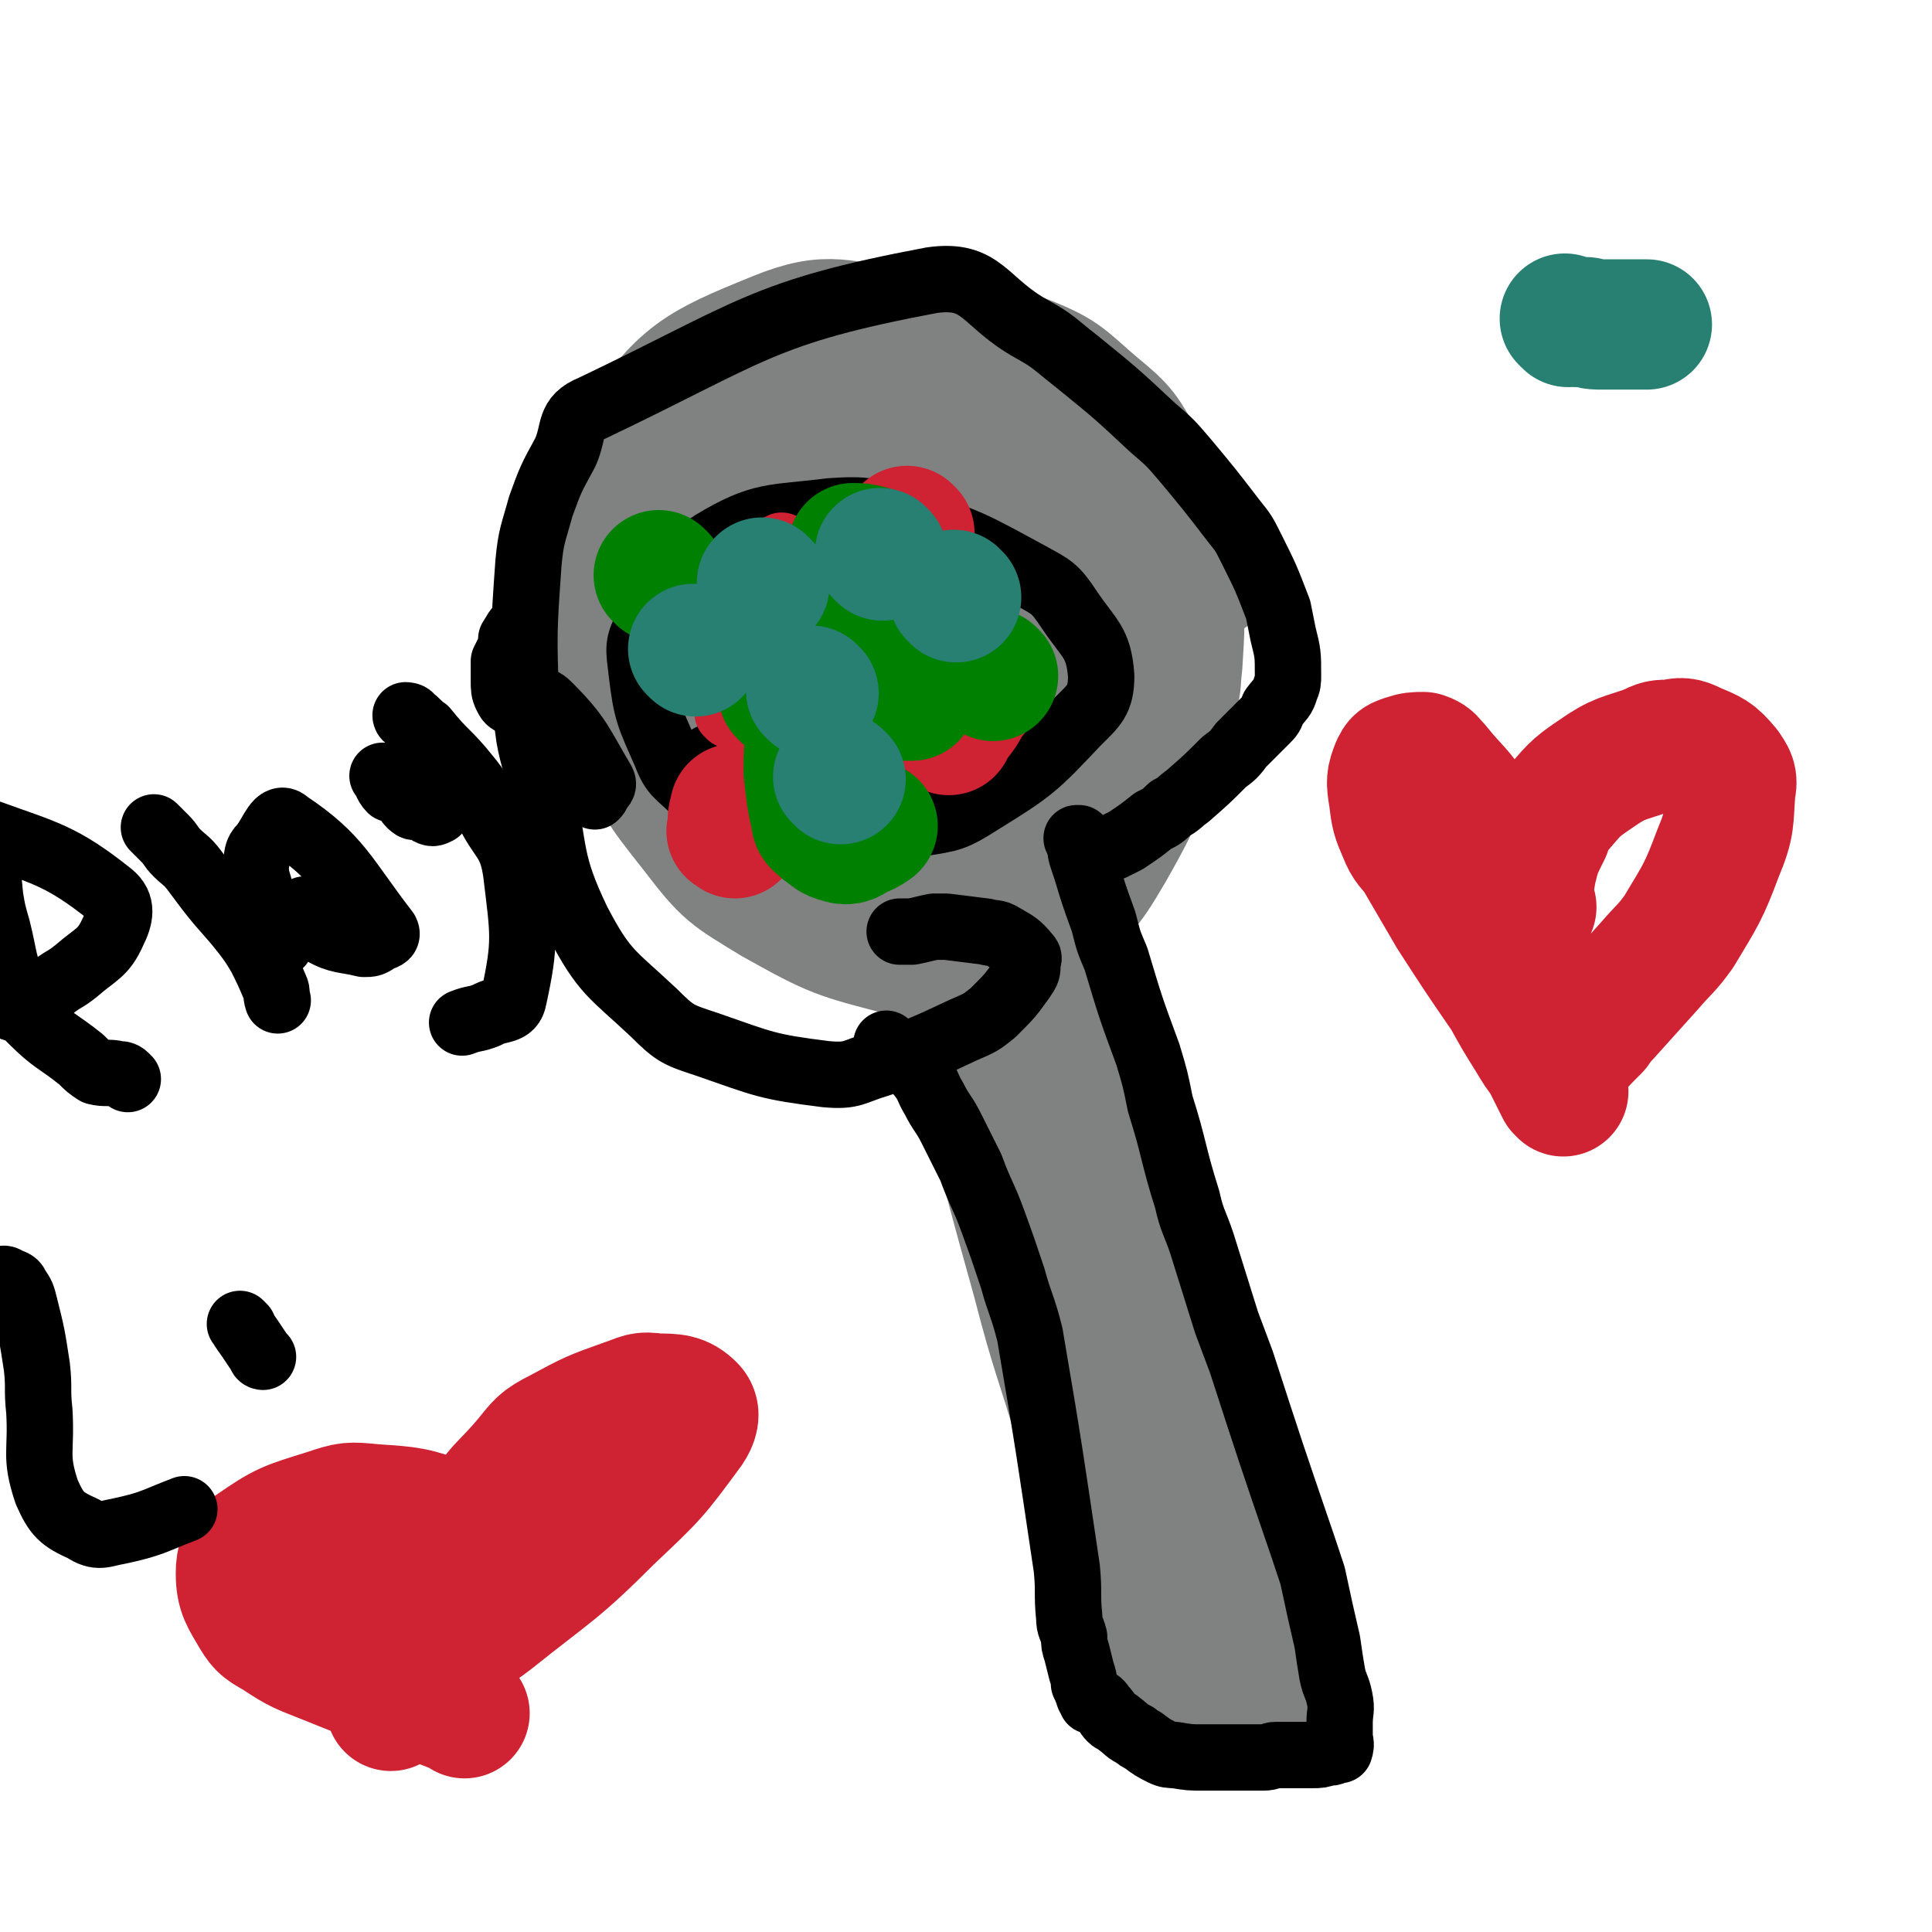
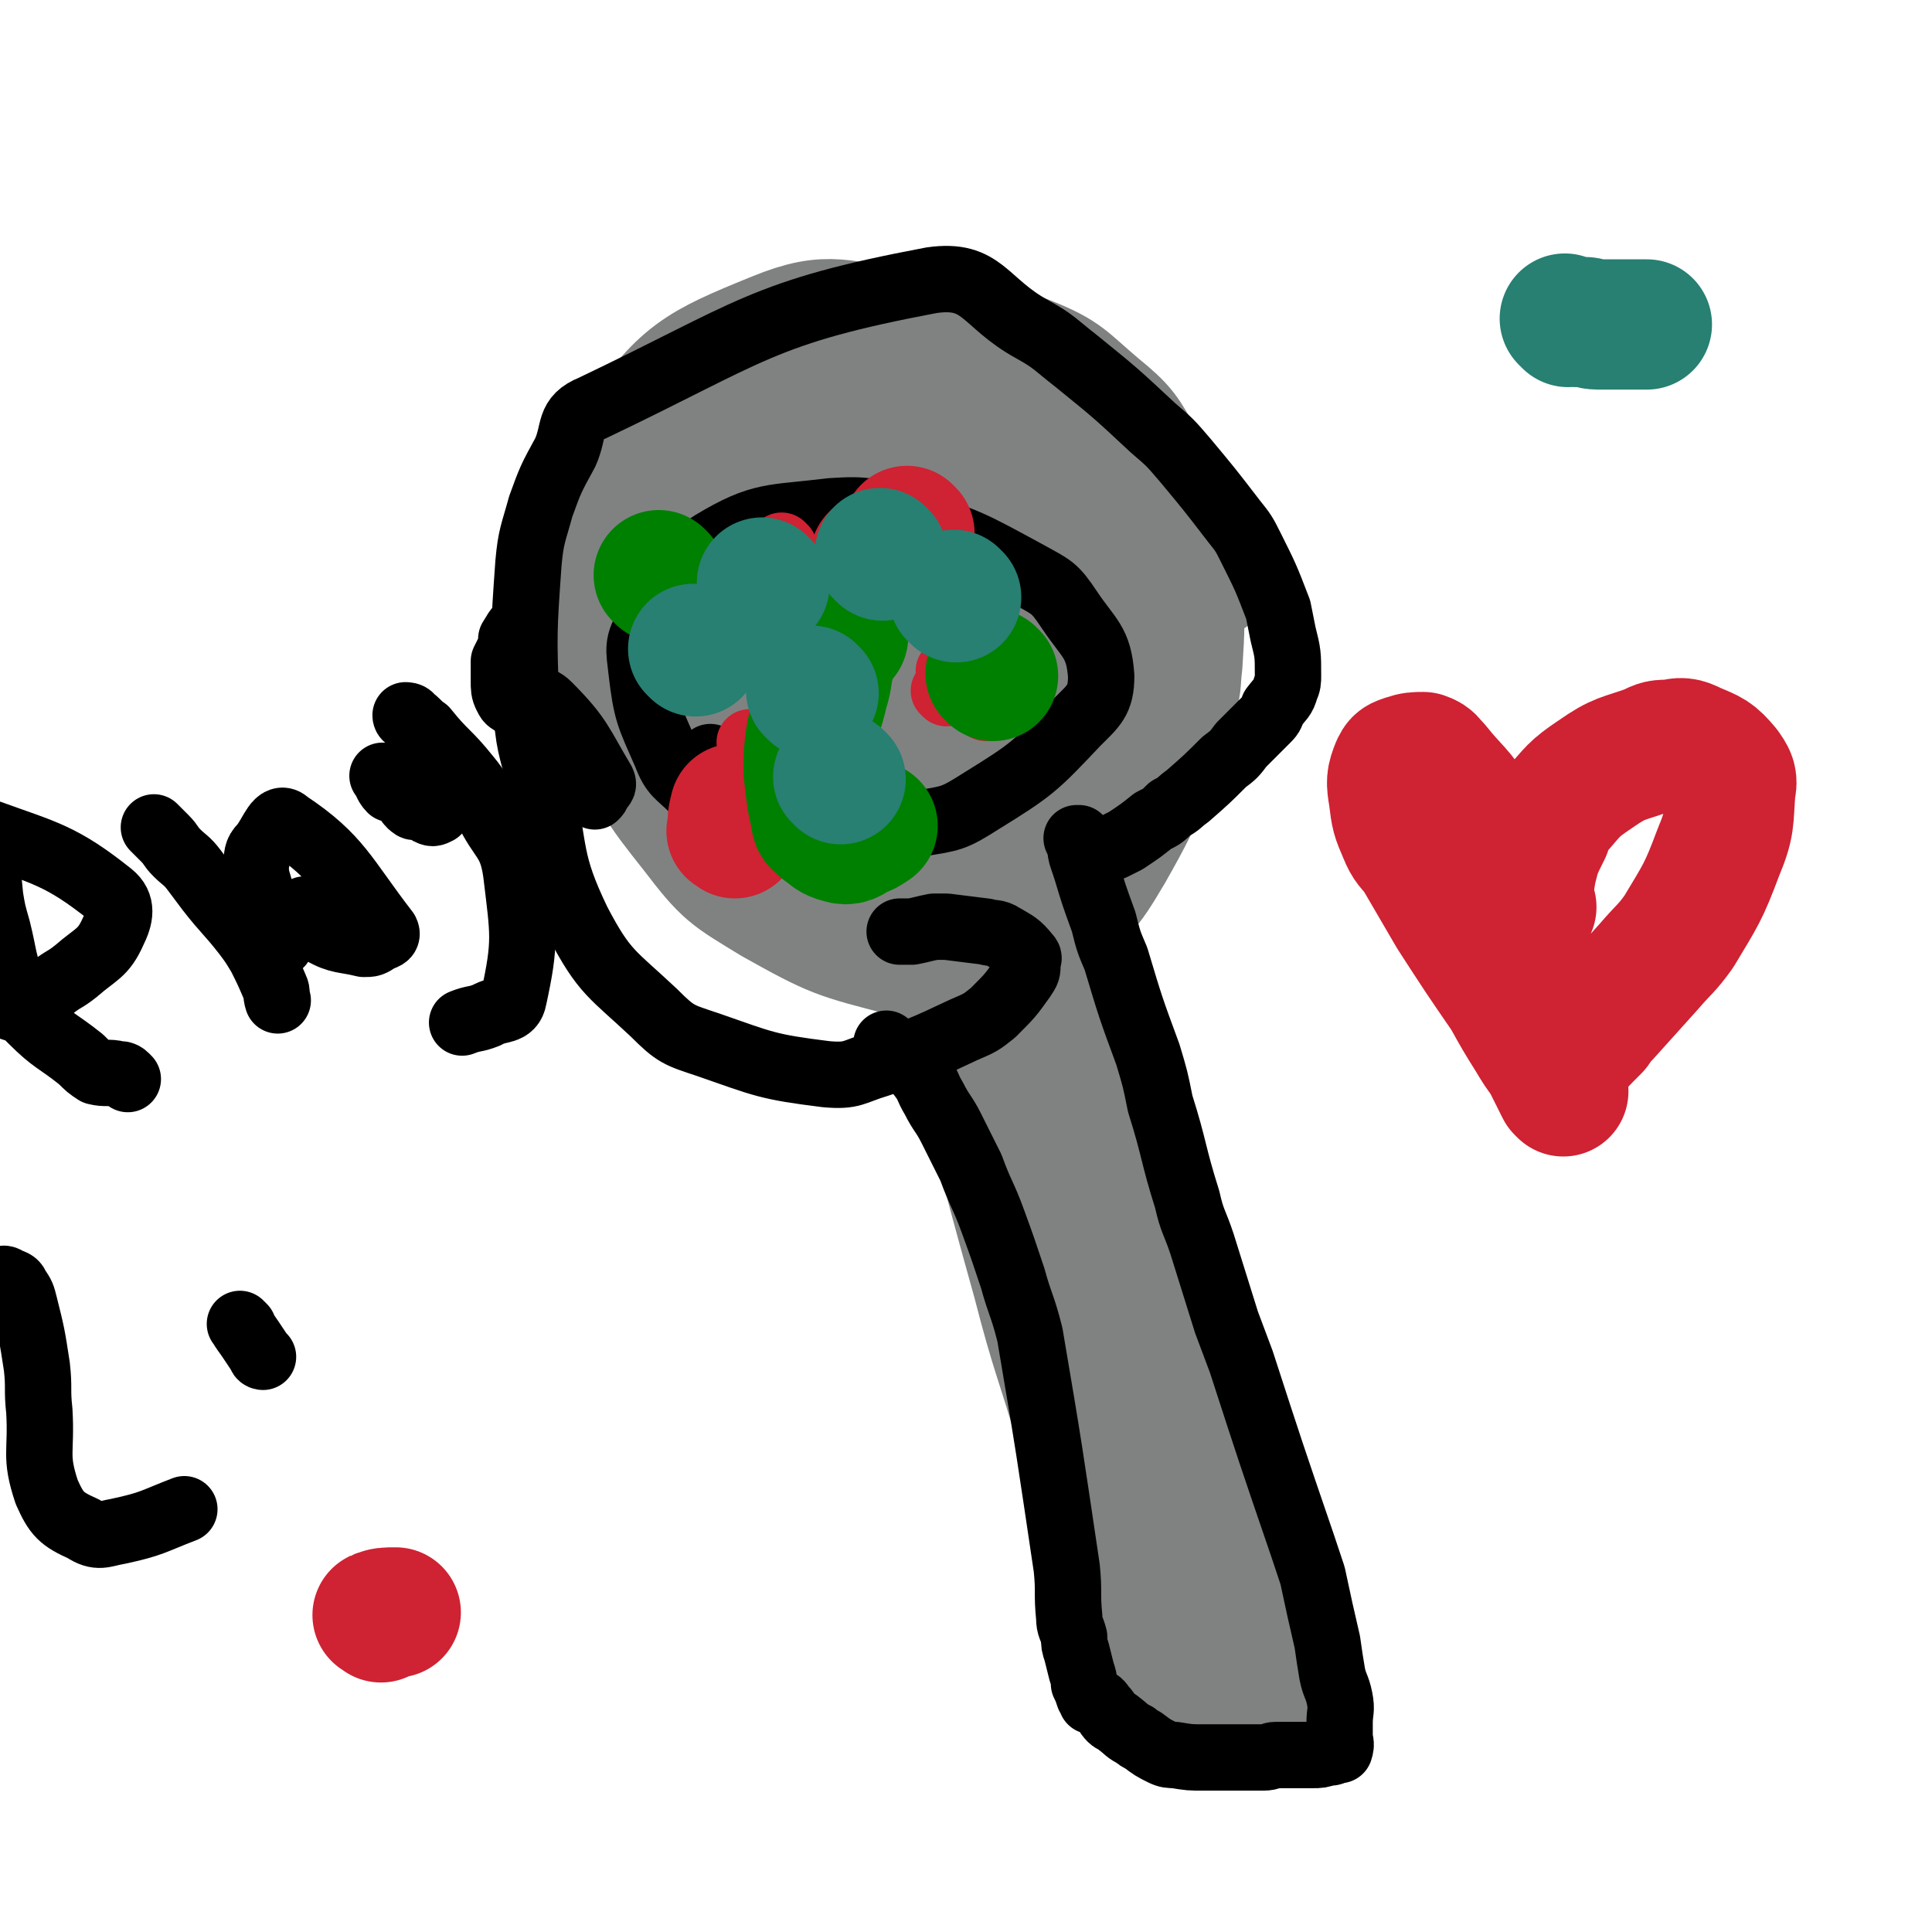
<svg xmlns="http://www.w3.org/2000/svg" viewBox="0 0 786 786" version="1.1">
  <g fill="none" stroke="#808282" stroke-width="53" stroke-linecap="round" stroke-linejoin="round">
    <path d="M377,205c-1,-1 -1,-2 -1,-1 -5,1 -14,2 -10,3 54,14 126,31 126,26 0,-5 -67,-43 -126,-46 -26,-1 -24,18 -44,39 -8,8 -12,9 -11,19 7,32 6,44 27,65 13,12 21,5 41,2 22,-5 24,-5 41,-18 14,-11 14,-14 21,-30 3,-8 4,-11 1,-19 -10,-22 -12,-23 -28,-41 -8,-10 -10,-10 -21,-14 -24,-8 -25,-11 -49,-11 -22,0 -25,0 -43,11 -14,8 -15,12 -20,27 -3,10 -1,12 3,23 7,23 6,25 19,45 13,17 14,22 33,30 24,9 29,8 55,4 15,-3 17,-7 26,-19 9,-12 8,-14 10,-29 2,-10 1,-11 -2,-20 -6,-22 -5,-23 -16,-43 -9,-18 -9,-20 -24,-34 -10,-10 -13,-14 -27,-14 -16,1 -19,4 -32,15 -18,16 -18,18 -29,40 -9,19 -20,25 -11,42 24,43 35,51 77,78 14,9 21,3 37,-6 22,-12 32,-13 39,-36 11,-39 3,-46 -4,-89 -1,-12 -4,-12 -12,-22 -16,-19 -16,-20 -35,-36 -9,-7 -10,-8 -21,-10 -25,-3 -29,-8 -51,1 -32,13 -38,16 -57,44 -14,21 -11,27 -11,54 0,30 1,32 11,60 8,23 9,24 24,43 13,17 14,17 32,28 25,14 26,14 53,21 14,4 16,4 30,1 14,-3 15,-4 27,-13 15,-12 16,-12 26,-29 16,-28 14,-29 25,-60 3,-7 2,-8 3,-16 1,-16 1,-16 0,-32 -1,-13 0,-14 -4,-26 -4,-13 -4,-13 -11,-24 -7,-12 -7,-13 -18,-22 -13,-11 -13,-13 -28,-19 -21,-8 -23,-12 -45,-11 -30,2 -35,4 -59,18 -7,3 -3,8 -4,17 -1,21 0,21 0,42 0,9 -1,9 1,18 5,16 4,17 12,32 8,14 9,15 20,26 10,9 10,10 22,15 9,4 11,3 21,2 4,0 5,-1 8,-5 7,-8 8,-9 13,-19 4,-8 3,-8 4,-17 1,-16 1,-16 0,-33 0,-10 -1,-10 -4,-20 0,-3 -1,-3 -2,-5 -1,-2 -1,-3 -3,-4 0,-1 -1,0 -1,0 -1,1 -1,1 -2,2 0,2 0,2 -1,5 0,1 0,1 0,3 0,6 -1,6 -1,12 0,2 0,2 0,5 -2,6 -2,7 -6,11 -4,4 -5,5 -11,6 -6,1 -7,1 -13,-2 -6,-2 -5,-4 -10,-8 -2,-1 -3,-1 -4,-3 -2,-4 -2,-4 -3,-8 0,-2 -1,-5 0,-3 14,22 18,24 31,51 4,10 1,11 3,23 0,5 1,5 2,11 2,12 1,13 4,25 5,18 6,18 13,36 4,13 6,13 10,26 16,61 15,61 30,122 3,14 3,14 5,29 2,14 2,14 3,28 2,23 2,23 4,45 1,10 1,10 3,19 2,14 2,14 5,28 2,7 2,7 5,15 1,4 3,7 3,7 0,0 -1,-3 -2,-7 -1,-5 -1,-5 -2,-10 -2,-8 -2,-8 -4,-15 -11,-37 -11,-37 -23,-74 -9,-31 -10,-30 -18,-61 -10,-36 -10,-36 -19,-71 -8,-32 -8,-32 -16,-63 -7,-32 -6,-32 -13,-64 -6,-25 -6,-25 -13,-51 -3,-14 -4,-14 -6,-29 -2,-7 -3,-12 -2,-14 0,-2 3,3 4,6 12,22 13,22 23,45 16,36 15,36 30,73 18,45 19,45 37,90 16,43 16,44 31,87 6,18 8,18 12,36 13,60 12,61 23,122 0,2 0,4 0,5 0,0 0,-3 -1,-4 -4,-7 -5,-6 -9,-13 -6,-9 -6,-9 -10,-19 -11,-22 -12,-22 -21,-45 -15,-34 -15,-34 -28,-69 -13,-35 -13,-35 -24,-71 -10,-31 -10,-31 -19,-63 -6,-24 -6,-24 -11,-49 -2,-11 -2,-11 -3,-22 -2,-17 -3,-16 -4,-33 -1,-8 -1,-8 0,-16 0,-2 1,-2 2,-3 0,0 0,0 1,-1 " />
  </g>
  <g fill="none" stroke="#000000" stroke-width="27" stroke-linecap="round" stroke-linejoin="round">
    <path d="M362,426c-1,-1 -2,-2 -1,-1 0,0 1,1 3,2 2,2 2,2 3,3 4,4 5,4 8,8 3,4 2,4 5,9 3,6 4,6 7,12 4,8 4,8 8,16 4,11 5,11 9,22 4,11 4,11 8,23 3,11 4,11 7,23 8,47 8,48 15,95 1,10 0,10 1,20 0,4 1,4 2,8 0,3 0,3 1,6 1,4 1,4 2,8 1,3 1,3 1,5 1,2 1,2 2,5 1,1 1,1 1,2 1,0 1,0 2,0 2,1 2,2 3,3 2,2 1,2 3,4 1,1 2,1 3,2 4,3 3,3 7,5 1,1 1,1 3,2 4,3 4,3 8,5 2,1 3,1 5,1 6,1 6,1 12,1 3,0 3,0 6,0 3,0 3,0 6,0 6,0 6,0 12,0 3,0 3,-1 5,-1 5,0 5,0 9,0 3,0 3,0 6,0 3,0 3,0 6,-1 2,0 2,0 3,-1 1,0 2,0 2,0 1,-3 0,-3 0,-6 0,-3 0,-3 0,-5 0,-5 1,-5 0,-10 -1,-5 -2,-5 -3,-10 -1,-6 -1,-6 -2,-13 -3,-13 -3,-13 -6,-27 -2,-6 -2,-6 -4,-12 -13,-38 -13,-38 -25,-75 -3,-8 -3,-8 -6,-16 -5,-16 -5,-16 -10,-32 -3,-9 -4,-9 -6,-18 -6,-19 -5,-20 -11,-39 -2,-10 -2,-10 -5,-20 -7,-19 -7,-19 -13,-39 -3,-7 -3,-7 -5,-15 -4,-11 -4,-11 -7,-21 -1,-3 -1,-3 -2,-6 -1,-4 0,-4 -1,-7 -1,0 -1,0 -1,0 1,2 1,3 3,5 1,1 1,1 2,1 2,0 2,0 3,0 2,0 2,0 3,-1 3,-1 3,-1 5,-2 2,-1 2,-1 4,-2 6,-4 6,-4 11,-8 4,-2 4,-2 7,-5 4,-2 4,-3 7,-5 8,-7 8,-7 15,-14 4,-3 4,-3 7,-7 5,-5 5,-5 10,-10 2,-2 2,-2 3,-5 3,-4 4,-4 5,-8 1,-2 1,-3 1,-5 0,-9 0,-9 -2,-17 -1,-5 -1,-5 -2,-10 -5,-13 -5,-13 -11,-25 -3,-6 -3,-6 -7,-11 -10,-13 -10,-13 -20,-25 -6,-7 -6,-7 -13,-13 -15,-14 -15,-14 -31,-27 -9,-7 -9,-8 -18,-13 -20,-11 -20,-23 -41,-20 -69,13 -73,21 -138,52 -10,4 -7,9 -11,18 -6,11 -6,11 -10,22 -3,11 -4,12 -5,23 -2,28 -2,29 -1,57 1,17 2,17 6,33 6,28 3,31 15,56 11,21 14,21 31,37 9,9 10,9 22,13 23,8 24,9 48,12 11,1 11,-1 21,-4 18,-6 18,-6 35,-14 7,-3 7,-3 12,-7 7,-7 7,-7 12,-14 2,-3 2,-3 2,-6 0,-2 1,-2 0,-3 -4,-5 -5,-5 -10,-8 -3,-2 -4,-1 -7,-2 -8,-1 -8,-1 -16,-2 -2,0 -2,0 -5,0 -5,1 -4,1 -9,2 -2,0 -2,0 -3,0 -1,0 -1,0 -2,0 " />
    <path d="M350,351c-1,-1 -1,-1 -1,-1 -18,-5 -19,-4 -36,-10 -9,-3 -8,-4 -16,-9 -8,-4 -8,-4 -15,-10 -6,-6 -8,-6 -11,-14 -7,-16 -8,-17 -10,-34 -1,-9 -2,-11 3,-19 10,-18 9,-22 26,-33 20,-12 24,-10 48,-13 15,-1 16,0 30,4 26,8 27,9 51,22 9,5 10,5 16,14 8,12 12,13 13,27 0,10 -3,12 -10,19 -17,18 -18,19 -39,32 -11,7 -12,7 -25,9 -24,4 -25,4 -49,4 -8,0 -10,0 -16,-5 -12,-10 -10,-13 -20,-26 " />
  </g>
  <g fill="none" stroke="#CF2233" stroke-width="27" stroke-linecap="round" stroke-linejoin="round">
    <path d="M334,288c-1,-1 -1,-1 -1,-1 " />
    <path d="M385,282c-1,-1 -1,-1 -1,-1 " />
    <path d="M319,223c-1,-1 -1,-1 -1,-1 " />
-     <path d="M297,291c-1,-1 -1,-1 -1,-1 " />
    <path d="M331,258c-1,-1 -1,-1 -1,-1 " />
    <path d="M365,234c-1,-1 -1,-1 -1,-1 " />
    <path d="M395,269c-1,-1 -1,-2 -1,-1 -4,2 -4,2 -8,5 " />
    <path d="M306,303c-1,-1 -1,-1 -1,-1 " />
    <path d="M305,233c-1,-1 -1,-1 -1,-1 " />
    <path d="M385,231c-1,-1 -2,-2 -1,-1 3,1 4,2 9,4 " />
    <path d="M401,288c-1,-1 -1,-1 -1,-1 " />
    <path d="M327,325c-1,-1 -1,-1 -1,-1 " />
    <path d="M321,275c-1,-1 -1,-1 -1,-1 " />
  </g>
  <g fill="none" stroke="#CF2233" stroke-width="53" stroke-linecap="round" stroke-linejoin="round">
    <path d="M314,254c-1,-1 -1,-1 -1,-1 " />
    <path d="M357,228c-1,-1 -1,-1 -1,-1 " />
-     <path d="M396,282c-1,-1 -1,-2 -1,-1 -2,1 -1,3 -2,5 -3,6 -4,5 -7,11 " />
    <path d="M299,339c-1,-1 -2,-1 -1,-1 0,-5 0,-5 1,-9 " />
    <path d="M370,217c-1,-1 -1,-1 -1,-1 " />
  </g>
  <g fill="none" stroke="#008000" stroke-width="53" stroke-linecap="round" stroke-linejoin="round">
    <path d="M322,247c-1,-1 -1,-1 -1,-1 " />
    <path d="M343,259c-1,-1 -1,-2 -1,-1 -3,4 -3,4 -4,10 -2,6 -1,7 -3,13 -2,9 -3,9 -5,18 -1,7 -1,7 -1,15 1,9 1,10 3,19 0,2 1,2 3,4 3,2 3,3 7,4 3,1 4,0 7,-2 3,-1 3,-1 6,-3 " />
    <path d="M404,275c-1,-1 -1,-1 -1,-1 " />
-     <path d="M355,225c-1,-1 -1,-1 -1,-1 -4,-1 -4,-1 -7,-1 " />
    <path d="M269,235c-1,-1 -1,-1 -1,-1 " />
-     <path d="M320,283c-1,-1 -2,-2 -1,-1 0,0 1,1 2,1 5,1 5,1 10,1 20,0 20,-1 40,-1 " />
  </g>
  <g fill="none" stroke="#278072" stroke-width="53" stroke-linecap="round" stroke-linejoin="round">
    <path d="M389,243c-1,-1 -1,-1 -1,-1 " />
    <path d="M359,226c-1,-1 -1,-1 -1,-1 " />
    <path d="M311,238c-1,-1 -1,-1 -1,-1 " />
    <path d="M283,265c-1,-1 -1,-1 -1,-1 " />
    <path d="M331,282c-1,-1 -1,-1 -1,-1 " />
    <path d="M342,317c-1,-1 -1,-1 -1,-1 " />
    <path d="M638,131c-1,-1 -2,-2 -1,-1 1,0 2,1 4,1 2,0 2,0 3,0 3,0 3,1 6,1 2,0 2,0 4,0 5,0 5,0 9,0 3,0 3,0 7,0 " />
  </g>
  <g fill="none" stroke="#CF2233" stroke-width="53" stroke-linecap="round" stroke-linejoin="round">
    <path d="M636,444c-1,-1 -1,-1 -1,-1 -3,-6 -3,-6 -6,-12 -3,-4 -3,-4 -6,-9 -5,-8 -5,-8 -10,-17 -11,-16 -11,-16 -22,-33 -7,-12 -7,-12 -14,-24 -3,-4 -4,-4 -6,-9 -3,-7 -3,-7 -4,-15 -1,-6 -1,-7 1,-12 1,-2 1,-2 4,-3 3,-1 4,-1 7,-1 3,1 3,2 5,4 8,10 9,9 16,20 6,10 5,11 10,22 2,3 2,3 4,6 3,3 3,4 5,7 1,1 1,1 2,1 1,1 1,2 2,1 0,0 -1,-1 -1,-2 0,-7 0,-7 1,-13 2,-8 2,-8 6,-16 1,-4 1,-5 4,-8 7,-8 7,-9 16,-15 10,-7 11,-6 22,-10 4,-2 4,-2 9,-2 4,-1 5,-1 9,1 7,3 8,3 13,9 2,3 3,4 2,8 -1,13 0,14 -5,26 -6,16 -7,17 -16,32 -5,7 -6,7 -12,14 -9,10 -9,10 -18,20 -2,2 -2,2 -4,5 -6,6 -6,6 -11,12 " />
-     <path d="M189,697c-1,-1 -1,-1 -1,-1 -28,-11 -28,-10 -55,-21 -10,-4 -11,-4 -20,-10 -5,-3 -6,-3 -9,-8 -4,-7 -6,-9 -6,-17 0,-5 1,-7 5,-10 13,-9 14,-9 30,-14 9,-3 9,-3 19,-2 15,1 16,1 30,6 8,3 8,4 15,9 2,2 2,2 3,4 1,2 2,3 1,4 0,1 -2,0 -3,0 -1,0 -2,-1 -2,-2 -2,-1 -2,-1 -2,-4 0,-6 -1,-7 2,-13 7,-13 9,-12 19,-24 5,-6 5,-7 13,-11 13,-7 13,-7 27,-12 6,-2 6,-3 12,-2 7,0 10,0 14,4 2,2 1,5 -1,8 -14,19 -14,19 -32,36 -22,22 -23,21 -48,41 -9,7 -10,6 -18,13 -10,8 -9,9 -18,18 -3,3 -3,3 -5,5 " />
    <path d="M155,658c-1,-1 -2,-1 -1,-1 2,-1 3,-1 7,-1 " />
  </g>
  <g fill="none" stroke="#000000" stroke-width="27" stroke-linecap="round" stroke-linejoin="round">
    <path d="M52,439c-1,-1 -1,-1 -1,-1 -1,-1 -2,-1 -3,-1 -4,-1 -5,0 -9,-1 -3,-2 -3,-2 -6,-5 -10,-8 -11,-7 -20,-16 -5,-5 -5,-5 -7,-12 -5,-12 -4,-13 -7,-25 -2,-7 -2,-7 -3,-13 -1,-10 -1,-10 -1,-20 0,-3 -2,-7 1,-6 22,8 29,9 49,25 5,4 4,9 1,15 -4,9 -7,9 -15,16 -5,4 -5,3 -10,7 -7,4 -7,5 -13,8 -2,1 -2,0 -3,0 " />
    <path d="M64,338c-1,-1 -2,-2 -1,-1 1,1 2,2 4,4 3,3 2,3 5,6 3,3 4,3 7,7 3,4 3,4 6,8 7,9 8,9 15,18 3,4 3,4 6,9 3,6 3,6 6,13 1,2 0,2 1,5 " />
    <path d="M114,384c-1,-1 -1,-1 -1,-1 -3,-2 -4,-1 -5,-4 -3,-7 -1,-8 -2,-16 -1,-5 -2,-5 -2,-11 1,-4 0,-5 3,-8 4,-5 6,-13 10,-9 21,14 23,22 40,44 1,2 -1,2 -3,3 -3,2 -3,2 -6,2 -8,-2 -10,-1 -17,-5 -5,-3 -3,-4 -7,-9 " />
    <path d="M157,317c-1,-1 -2,-2 -1,-1 1,1 1,3 3,5 2,1 3,0 4,1 3,2 2,4 5,6 1,1 2,-1 3,-1 2,1 1,2 3,3 2,1 2,1 4,0 1,-1 2,-2 2,-4 -1,-7 -2,-7 -4,-13 -1,-4 -1,-4 -2,-8 -3,-6 -3,-6 -7,-12 -1,-1 -2,-1 -2,-2 0,0 2,0 2,1 3,2 3,3 6,5 8,10 9,9 17,19 5,6 4,6 8,13 6,13 10,12 12,26 3,25 4,28 -1,51 -1,6 -6,4 -11,7 -5,2 -5,1 -10,3 " />
    <path d="M213,256c-1,-1 -1,-2 -1,-1 -2,1 -2,2 -4,5 0,2 0,2 -1,5 -1,2 -1,2 -2,4 0,2 0,2 0,4 0,2 0,2 0,4 0,3 0,4 1,6 1,2 1,2 3,3 1,0 1,0 3,0 6,0 7,-3 11,1 13,13 13,16 22,31 1,2 -1,2 -2,4 0,1 0,1 -1,2 " />
    <path d="M1,522c-1,-1 -2,-1 -1,-1 1,-1 2,-1 3,0 3,1 3,1 4,3 2,3 2,3 3,7 3,12 3,12 5,25 1,9 0,9 1,18 1,17 -2,18 3,33 4,9 6,11 15,15 6,4 8,2 14,1 14,-3 14,-4 27,-9 " />
    <path d="M99,540c-1,-1 -2,-2 -1,-1 1,2 2,3 4,6 2,3 2,3 4,6 0,1 1,1 1,1 " />
  </g>
</svg>